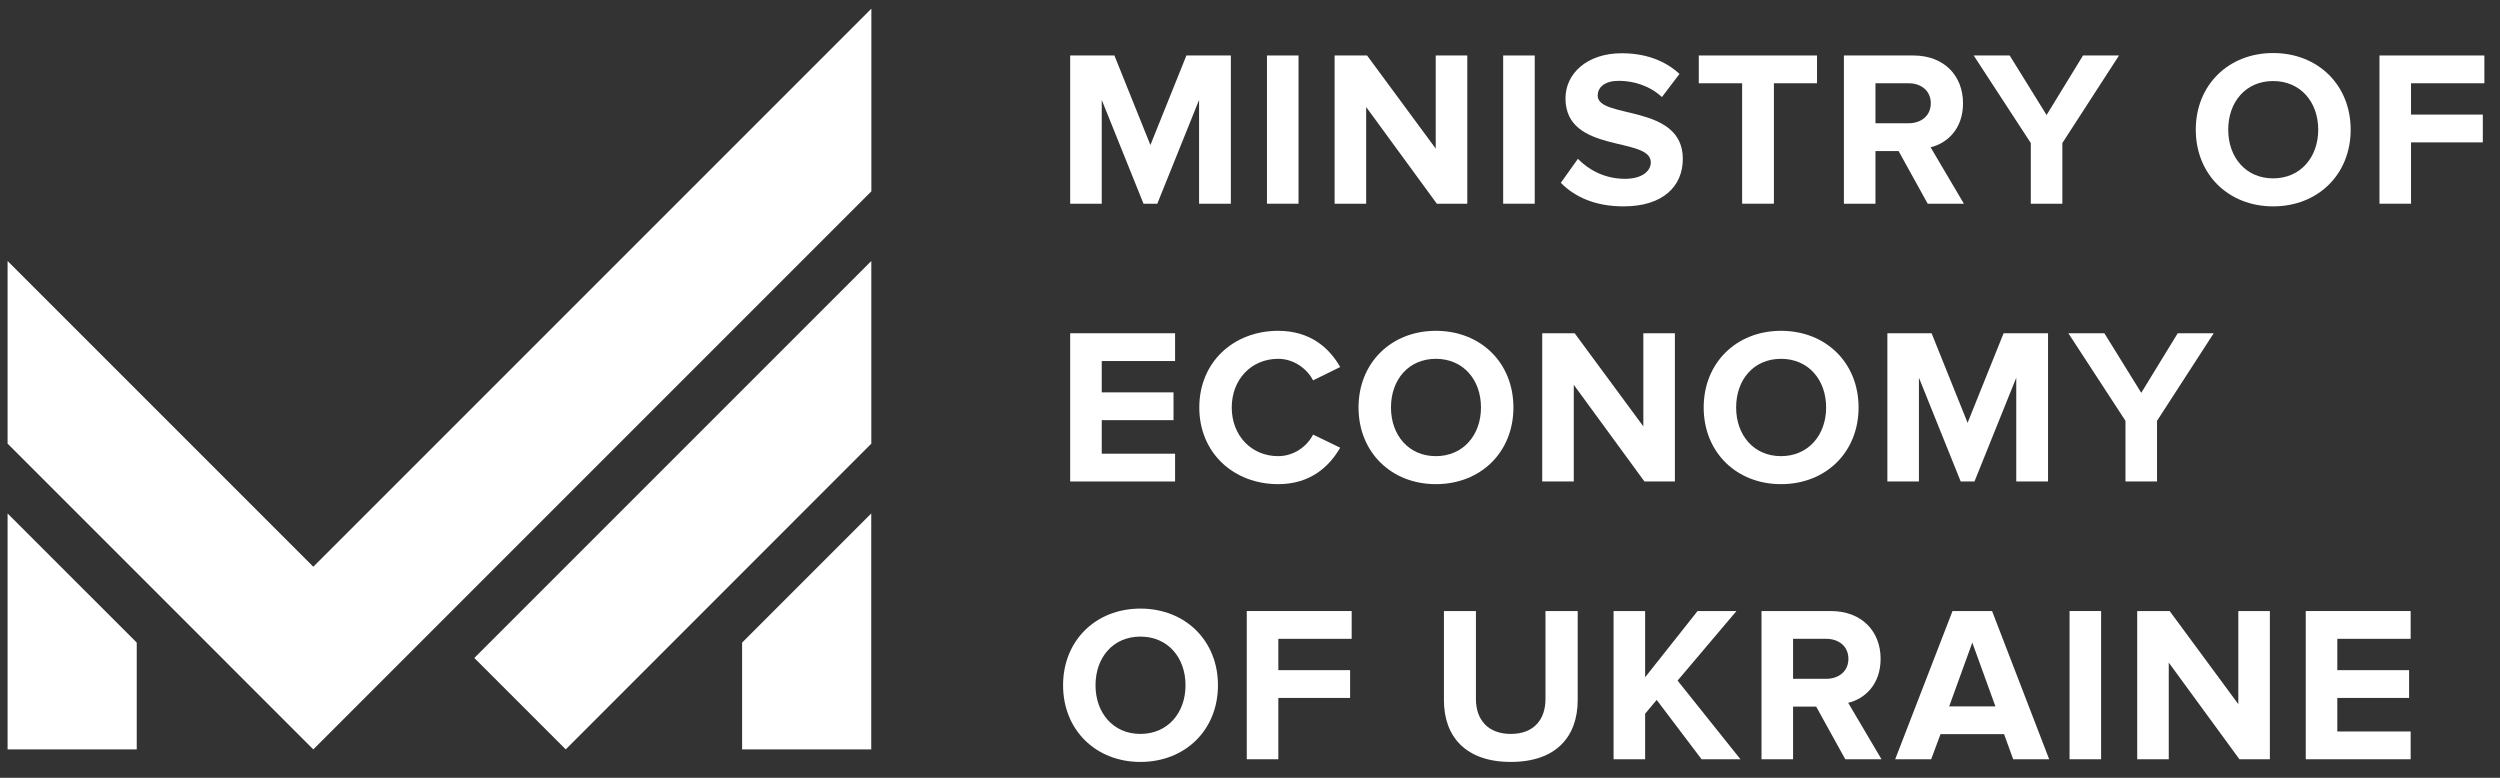
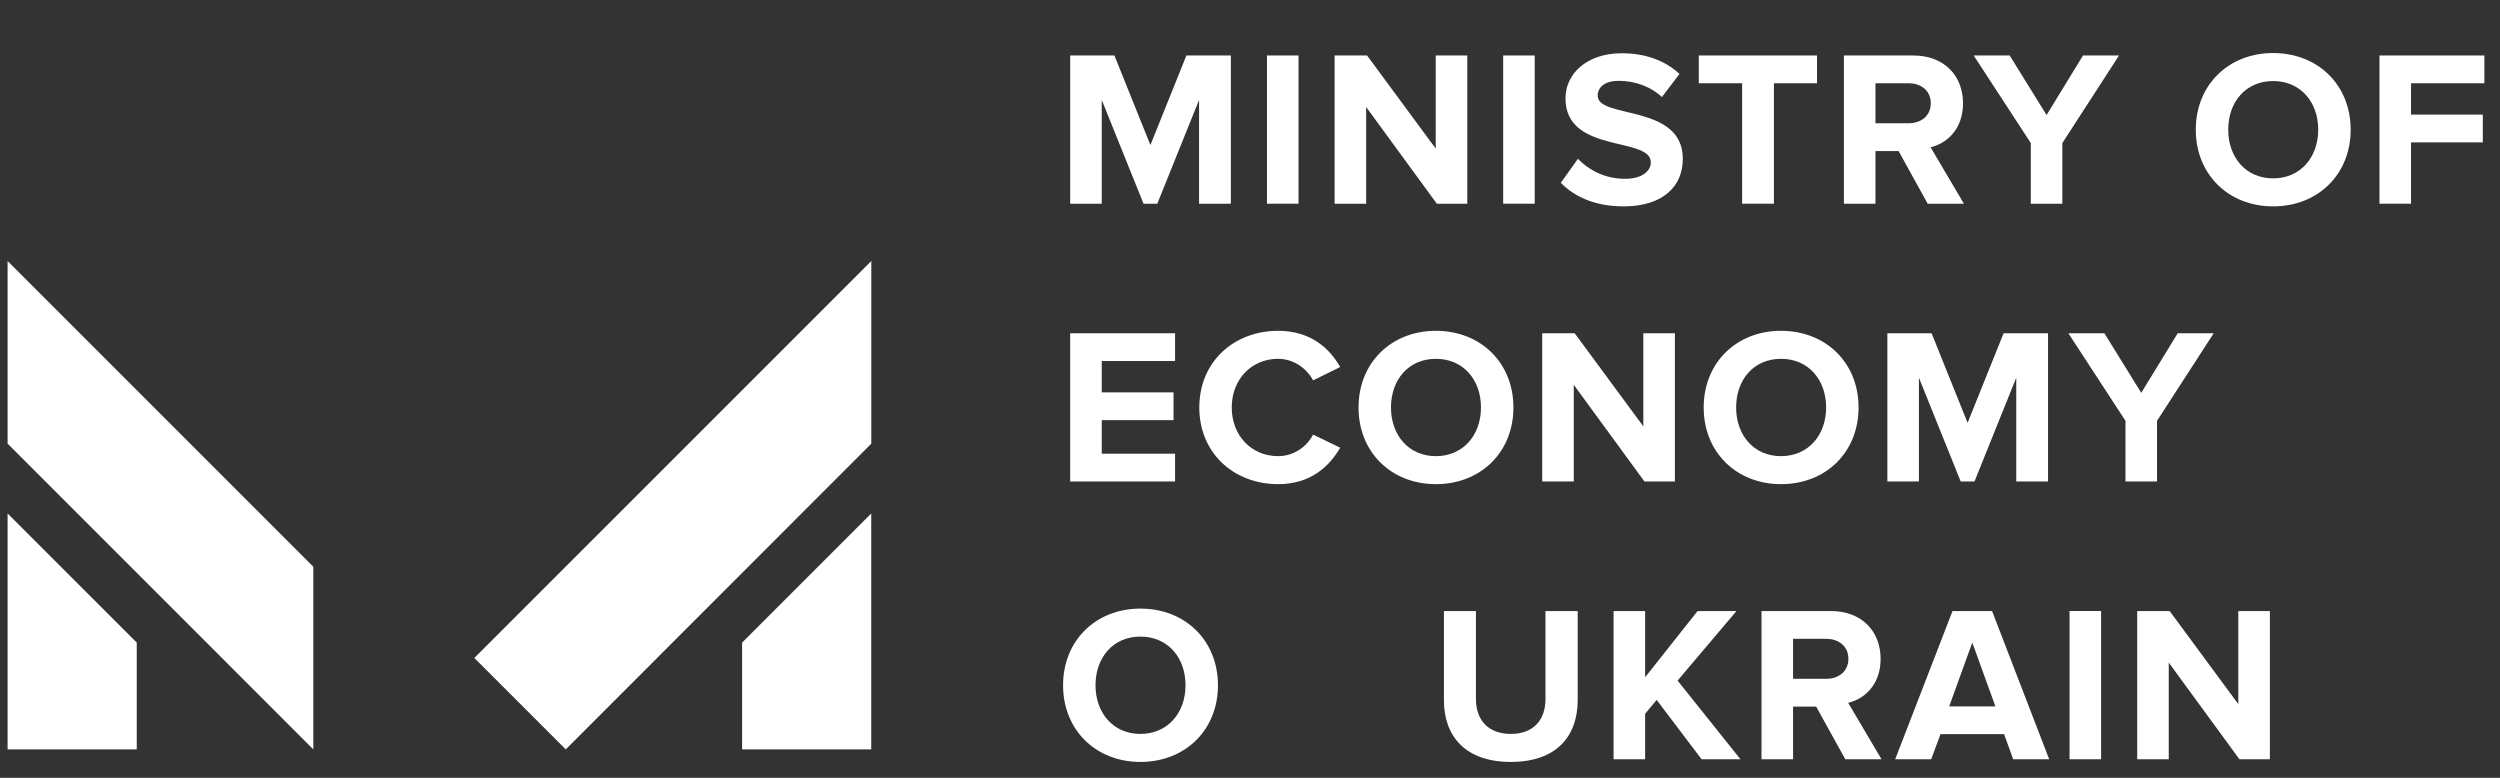
<svg xmlns="http://www.w3.org/2000/svg" width="135" height="42" viewBox="0 0 135 42" fill="none">
  <rect x="0" y="0" width="135" height="42" fill="#333333" stroke="none" />
  <path fill-rule="evenodd" clip-rule="evenodd" d="M30.549 40.467L25.613 35.531L47.051 14.094V23.957L30.549 40.467Z" fill="white" />
-   <path fill-rule="evenodd" clip-rule="evenodd" d="M40.074 40.467H47.047V27.727L40.074 34.701V40.467ZM7.384 40.467H0.41V27.727L7.384 34.701V40.467ZM16.919 40.467L0.41 23.957V14.094L16.919 30.603L47.054 0.468V10.331L16.919 40.467Z" fill="white" />
+   <path fill-rule="evenodd" clip-rule="evenodd" d="M40.074 40.467H47.047V27.727L40.074 34.701V40.467ZM7.384 40.467H0.41V27.727L7.384 34.701V40.467ZM16.919 40.467L0.41 23.957V14.094L16.919 30.603V10.331L16.919 40.467Z" fill="white" />
  <path d="M66.466 11V2.996H64.066L62.122 7.832L60.178 2.996H57.79V11H59.494V5.396L61.75 11H62.494L64.75 5.396V11H66.466Z" fill="white" />
  <path d="M70.12 11V2.996H68.416V11H70.12Z" fill="white" />
  <path d="M79.233 11V2.996H77.529V8.024L73.821 2.996H72.069V11H73.773V5.78L77.589 11H79.233Z" fill="white" />
  <path d="M82.875 11V2.996H81.171V11H82.875Z" fill="white" />
  <path d="M87.668 11.144C89.828 11.144 90.872 10.04 90.872 8.576C90.872 5.588 86.276 6.44 86.276 5.168C86.276 4.688 86.684 4.364 87.416 4.364C88.232 4.364 89.096 4.64 89.744 5.24L90.692 3.992C89.9 3.26 88.844 2.876 87.572 2.876C85.688 2.876 84.536 3.98 84.536 5.312C84.536 8.324 89.144 7.352 89.144 8.768C89.144 9.224 88.688 9.656 87.752 9.656C86.648 9.656 85.772 9.164 85.208 8.576L84.284 9.872C85.028 10.628 86.132 11.144 87.668 11.144Z" fill="white" />
  <path d="M95.791 11V4.496H98.119V2.996H91.735V4.496H94.075V11H95.791Z" fill="white" />
  <path d="M106.051 11L104.251 7.952C105.115 7.748 106.003 6.992 106.003 5.576C106.003 4.088 104.983 2.996 103.315 2.996H99.571V11H101.275V8.156H102.523L104.095 11H106.051ZM103.063 6.656H101.275V4.496H103.063C103.747 4.496 104.263 4.904 104.263 5.576C104.263 6.248 103.747 6.656 103.063 6.656Z" fill="white" />
  <path d="M111.367 11V7.724L114.427 2.996H112.483L110.515 6.212L108.523 2.996H106.579L109.663 7.724V11H111.367Z" fill="white" />
  <path d="M122.748 11.144C125.172 11.144 126.936 9.416 126.936 7.004C126.936 4.592 125.172 2.864 122.748 2.864C120.336 2.864 118.572 4.592 118.572 7.004C118.572 9.416 120.336 11.144 122.748 11.144ZM122.748 9.632C121.272 9.632 120.324 8.492 120.324 7.004C120.324 5.504 121.272 4.376 122.748 4.376C124.224 4.376 125.184 5.504 125.184 7.004C125.184 8.492 124.224 9.632 122.748 9.632Z" fill="white" />
  <path d="M130.196 11V7.688H134.072V6.188H130.196V4.496H134.156V2.996H128.492V11H130.196Z" fill="white" />
  <path d="M63.454 26V24.5H59.494V22.688H63.37V21.188H59.494V19.496H63.454V17.996H57.79V26H63.454Z" fill="white" />
  <path d="M69.022 26.144C70.786 26.144 71.794 25.172 72.37 24.176L70.906 23.468C70.57 24.128 69.85 24.632 69.022 24.632C67.57 24.632 66.514 23.516 66.514 22.004C66.514 20.492 67.57 19.376 69.022 19.376C69.85 19.376 70.57 19.892 70.906 20.54L72.37 19.82C71.806 18.824 70.786 17.864 69.022 17.864C66.622 17.864 64.762 19.544 64.762 22.004C64.762 24.464 66.622 26.144 69.022 26.144Z" fill="white" />
  <path d="M77.537 26.144C79.961 26.144 81.725 24.416 81.725 22.004C81.725 19.592 79.961 17.864 77.537 17.864C75.125 17.864 73.361 19.592 73.361 22.004C73.361 24.416 75.125 26.144 77.537 26.144ZM77.537 24.632C76.061 24.632 75.113 23.492 75.113 22.004C75.113 20.504 76.061 19.376 77.537 19.376C79.013 19.376 79.973 20.504 79.973 22.004C79.973 23.492 79.013 24.632 77.537 24.632Z" fill="white" />
  <path d="M90.444 26V17.996H88.74V23.024L85.032 17.996H83.28V26H84.984V20.78L88.8 26H90.444Z" fill="white" />
  <path d="M96.175 26.144C98.599 26.144 100.363 24.416 100.363 22.004C100.363 19.592 98.599 17.864 96.175 17.864C93.763 17.864 91.999 19.592 91.999 22.004C91.999 24.416 93.763 26.144 96.175 26.144ZM96.175 24.632C94.699 24.632 93.751 23.492 93.751 22.004C93.751 20.504 94.699 19.376 96.175 19.376C97.651 19.376 98.611 20.504 98.611 22.004C98.611 23.492 97.651 24.632 96.175 24.632Z" fill="white" />
  <path d="M110.594 26V17.996H108.194L106.25 22.832L104.306 17.996H101.918V26H103.622V20.396L105.878 26H106.622L108.878 20.396V26H110.594Z" fill="white" />
  <path d="M116.48 26V22.724L119.54 17.996H117.596L115.628 21.212L113.636 17.996H111.692L114.776 22.724V26H116.48Z" fill="white" />
  <path d="M61.582 41.144C64.006 41.144 65.77 39.416 65.77 37.004C65.77 34.592 64.006 32.864 61.582 32.864C59.17 32.864 57.406 34.592 57.406 37.004C57.406 39.416 59.17 41.144 61.582 41.144ZM61.582 39.632C60.106 39.632 59.158 38.492 59.158 37.004C59.158 35.504 60.106 34.376 61.582 34.376C63.058 34.376 64.018 35.504 64.018 37.004C64.018 38.492 63.058 39.632 61.582 39.632Z" fill="white" />
-   <path d="M69.03 41V37.688H72.906V36.188H69.03V34.496H72.99V32.996H67.326V41H69.03Z" fill="white" />
  <path d="M81.584 41.144C84.02 41.144 85.196 39.788 85.196 37.796V32.996H83.456V37.748C83.456 38.864 82.82 39.632 81.584 39.632C80.348 39.632 79.7 38.864 79.7 37.748V32.996H77.972V37.808C77.972 39.776 79.148 41.144 81.584 41.144Z" fill="white" />
  <path d="M93.985 41L90.589 36.752L93.769 32.996H91.669L88.837 36.572V32.996H87.133V41H88.837V38.54L89.461 37.796L91.885 41H93.985Z" fill="white" />
  <path d="M101.601 41L99.802 37.952C100.665 37.748 101.553 36.992 101.553 35.576C101.553 34.088 100.533 32.996 98.865 32.996H95.121V41H96.826V38.156H98.073L99.645 41H101.601ZM98.614 36.656H96.826V34.496H98.614C99.297 34.496 99.814 34.904 99.814 35.576C99.814 36.248 99.297 36.656 98.614 36.656Z" fill="white" />
  <path d="M110.656 41L107.572 32.996H105.436L102.34 41H104.284L104.788 39.644H108.22L108.712 41H110.656ZM107.752 38.144H105.256L106.504 34.7L107.752 38.144Z" fill="white" />
  <path d="M113.46 41V32.996H111.756V41H113.46Z" fill="white" />
  <path d="M122.573 41V32.996H120.869V38.024L117.161 32.996H115.409V41H117.113V35.78L120.929 41H122.573Z" fill="white" />
-   <path d="M130.175 41V39.5H126.215V37.688H130.091V36.188H126.215V34.496H130.175V32.996H124.511V41H130.175Z" fill="white" />
</svg>